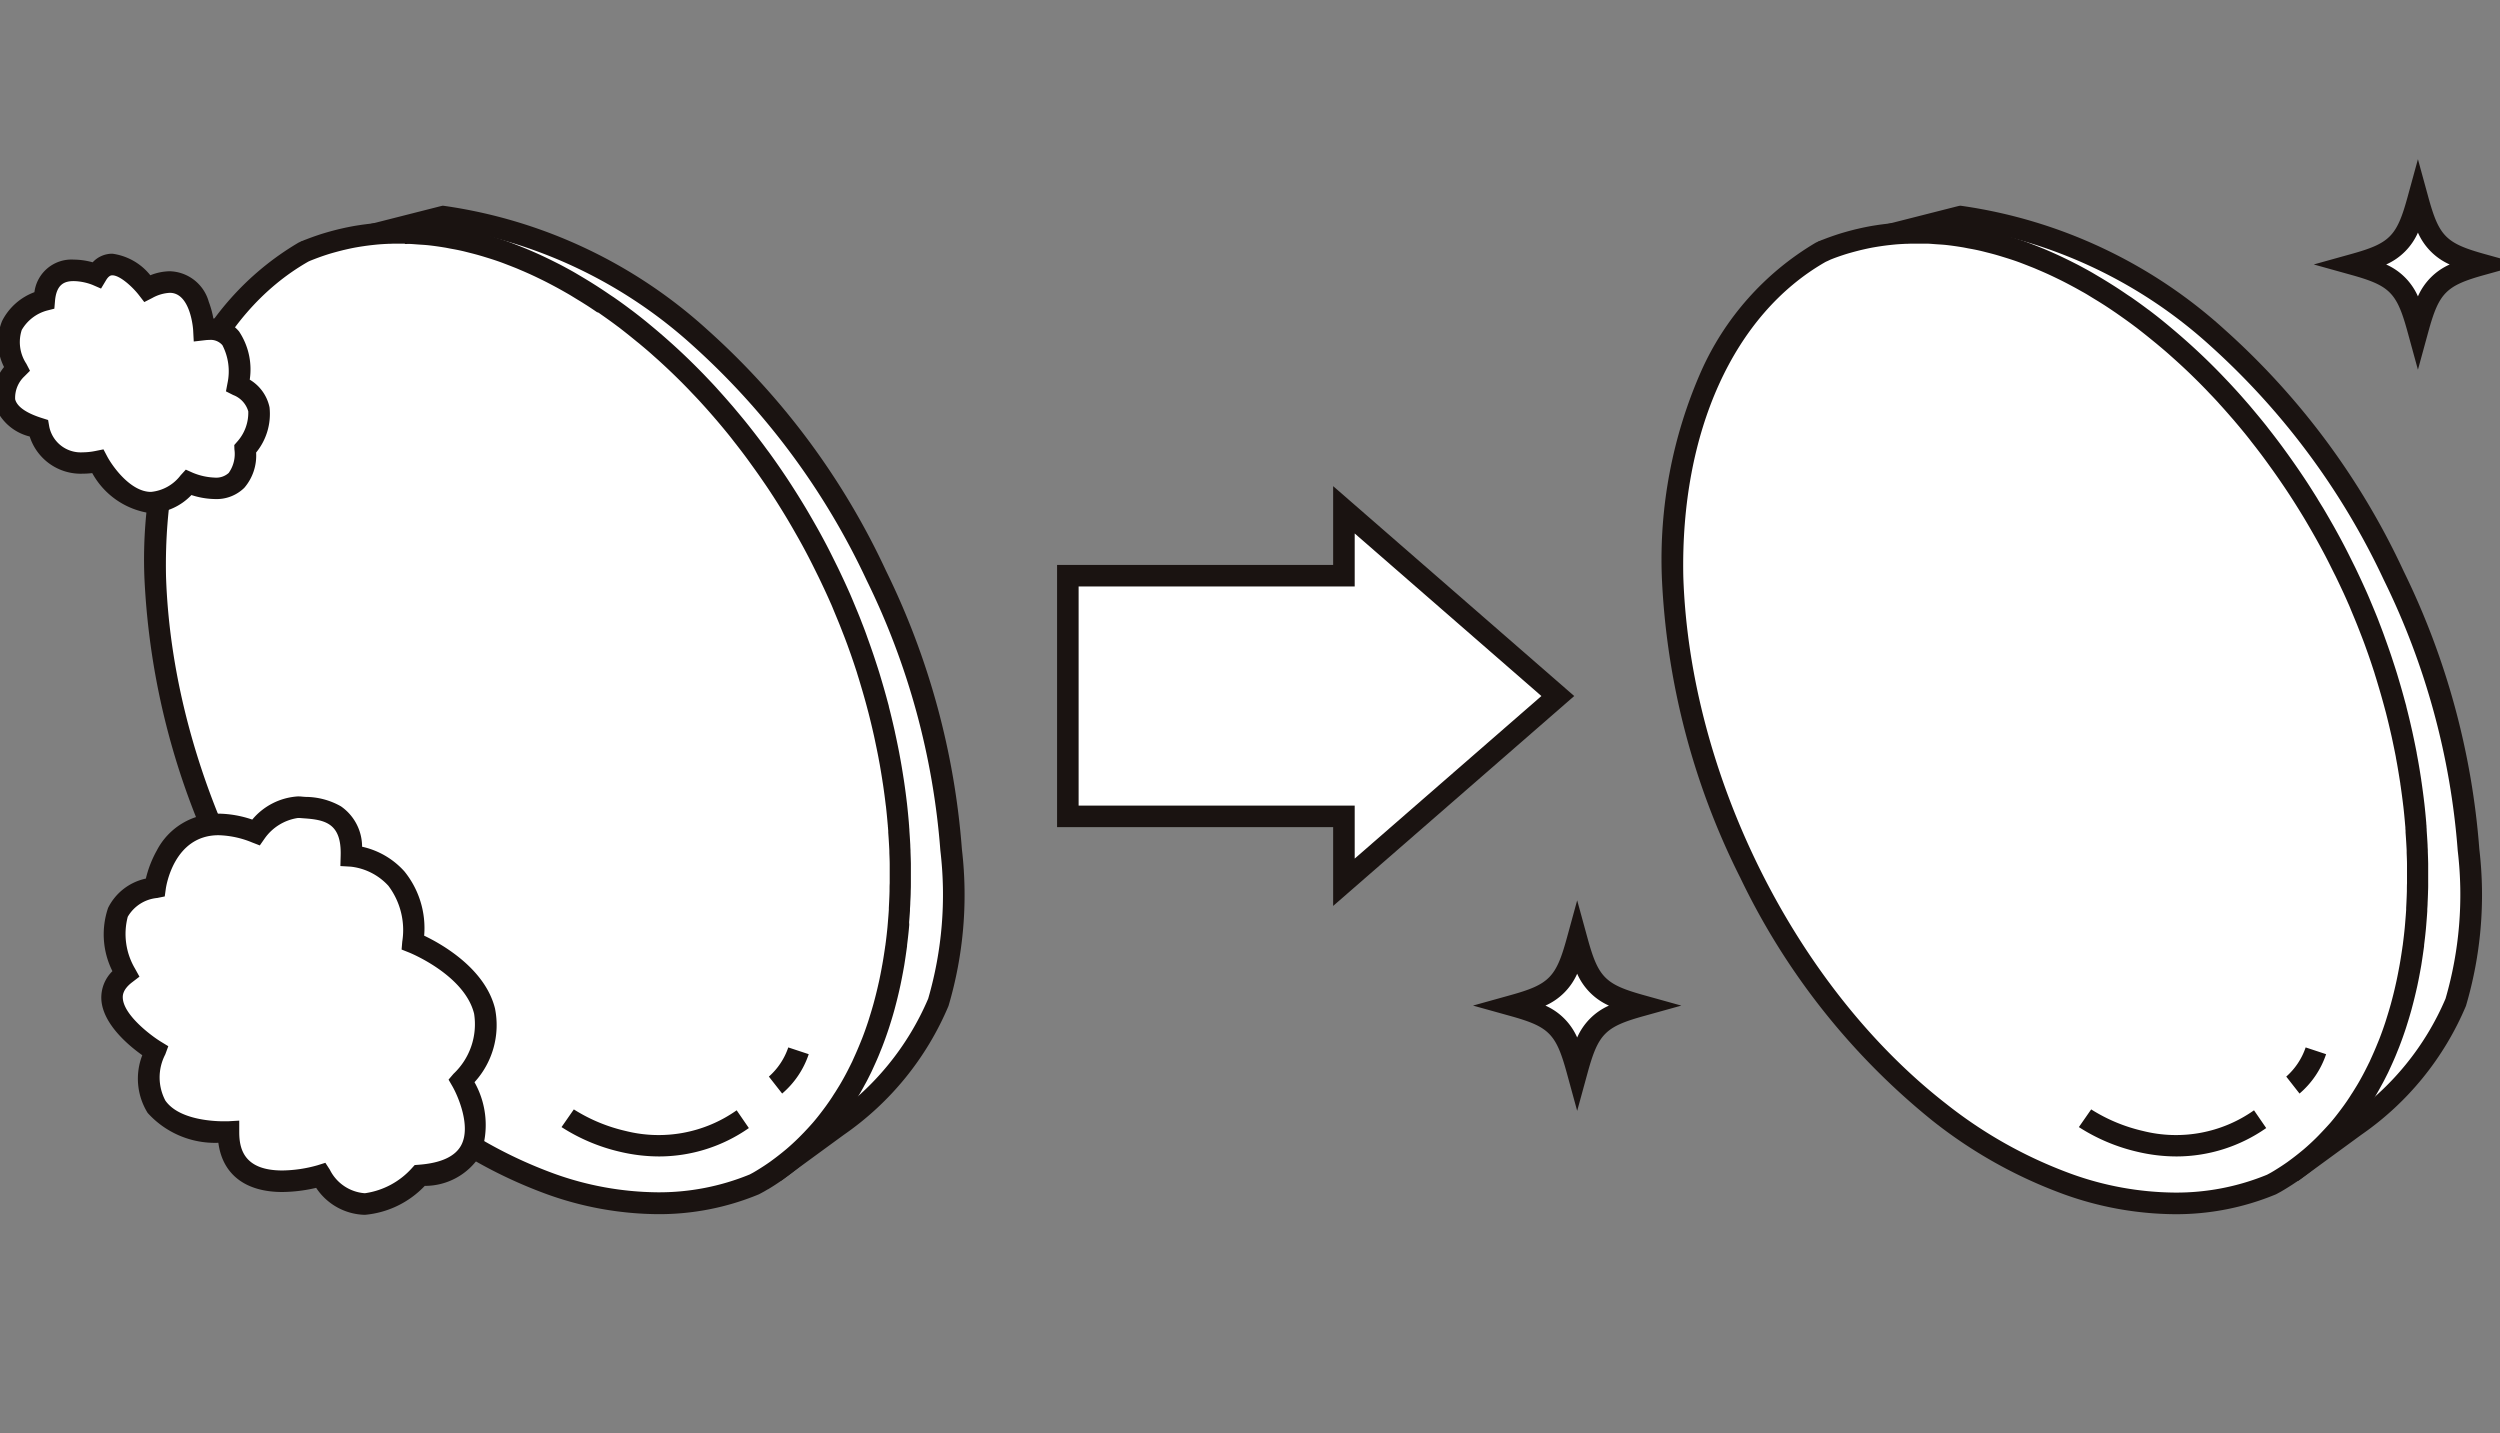
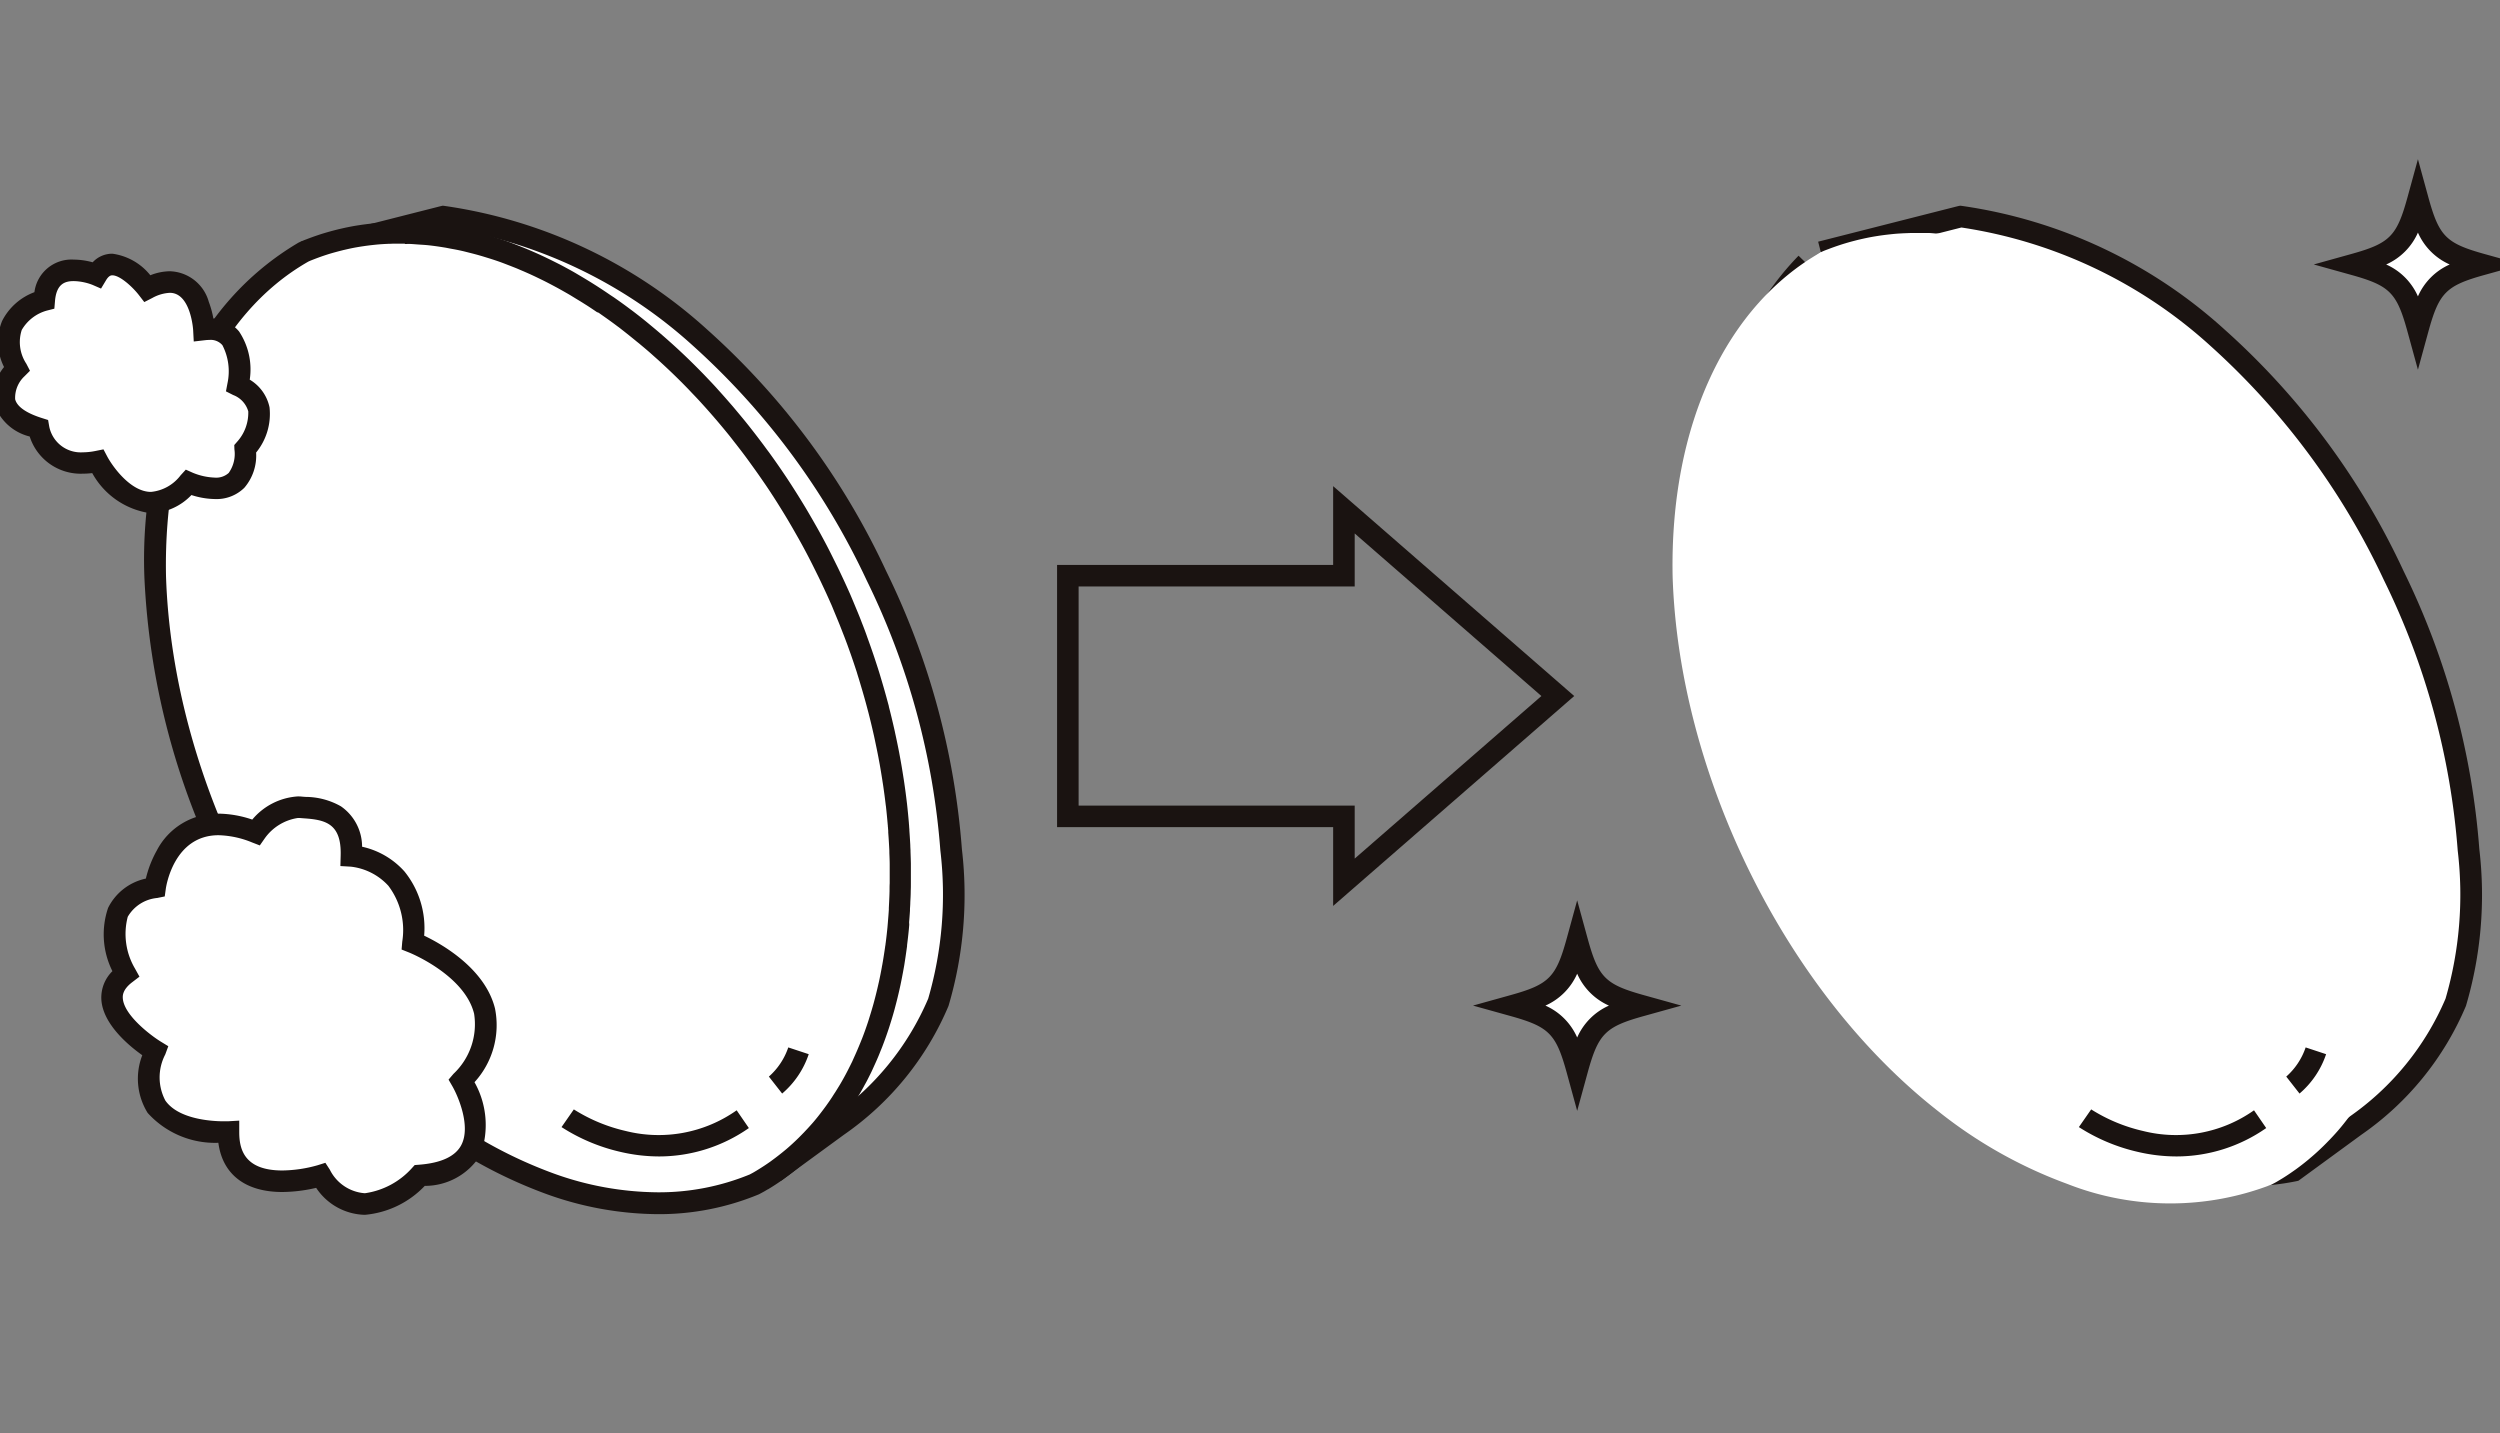
<svg xmlns="http://www.w3.org/2000/svg" width="116" height="66.507" viewBox="0 0 116 66.507">
  <rect x="0" y="0" width="116" height="66.507" fill="#808080" stroke="none" />
  <defs>
    <clipPath id="clip-path">
      <rect id="長方形_26679" data-name="長方形 26679" width="116" height="66.507" fill="none" />
    </clipPath>
  </defs>
  <g id="マスクグループ_72" data-name="マスクグループ 72" clip-path="url(#clip-path)">
    <g id="グループ_2618" data-name="グループ 2618" transform="translate(0.188 9.28)">
      <g id="グループ_2620" data-name="グループ 2620" transform="translate(0 0)">
        <path id="パス_420" data-name="パス 420" d="M215.837,5.557l6.49-1.65a22.565,22.565,0,0,1,11.924,5.63,34.284,34.284,0,0,1,8.164,11.026,35.077,35.077,0,0,1,3.47,12.728,17.723,17.723,0,0,1-.593,7.072,13.087,13.087,0,0,1-4.678,5.742l-2.834,2.072a18.162,18.162,0,0,1-8.667-.837,21.4,21.4,0,0,1-5.938-3.333c-7.15-5.571-12.079-15.68-12.37-24.841-.111-5.591,1.526-10.191,4.356-13.1" transform="translate(-131.535 -3.136)" fill="#fff" />
        <path id="パス_421" data-name="パス 421" d="M235.407,48.9a20.373,20.373,0,0,1-6.462-1.085,21.874,21.874,0,0,1-6.078-3.41,32.485,32.485,0,0,1-8.9-11.247A34.336,34.336,0,0,1,210.3,19.181v-.006c-.111-5.586,1.487-10.364,4.5-13.454l.716.7c-2.823,2.9-4.319,7.418-4.215,12.733.294,9.184,5.187,19.014,12.178,24.46a20.878,20.878,0,0,0,5.8,3.256,17.939,17.939,0,0,0,8.292.841L240.32,45.7a12.767,12.767,0,0,0,4.5-5.506,17.3,17.3,0,0,0,.565-6.871,34.3,34.3,0,0,0-3.422-12.545,33.971,33.971,0,0,0-8.043-10.866,22.03,22.03,0,0,0-11.564-5.5l-6.4,1.627-.247-.969,6.491-1.65L222.3,3.4l.094.012a22.993,22.993,0,0,1,12.191,5.75,34.493,34.493,0,0,1,8.286,11.186,35.3,35.3,0,0,1,3.517,12.911,18.15,18.15,0,0,1-.621,7.272,13.761,13.761,0,0,1-4.854,5.978l-2.92,2.134-.1.022A11.9,11.9,0,0,1,235.407,48.9Z" transform="translate(-131.535 -3.136)" fill="#1a1311" />
        <path id="パス_422" data-name="パス 422" d="M212.781,6.795c.043-.019.086-.04.129-.058.064-.027.13-.052.2-.077.149-.058.3-.112.453-.164.09-.03.181-.06.271-.088l.077-.023q.188-.057.38-.107l.222-.057.161-.037c.152-.034.306-.067.461-.095.1-.018.2-.034.3-.05q.231-.035.466-.062c.1-.011.2-.022.307-.032.162-.014.326-.023.491-.03l.233-.009c.177,0,.355,0,.535,0h.083c.077,0,.152,0,.229,0,.113,0,.229.016.344.024.168.011.334.019.5.037.265.028.53.066.8.111.1.016.193.037.29.055.174.033.349.066.524.106.1.024.207.051.311.076.167.041.334.085.5.132.106.03.211.062.317.095.225.069.451.14.676.22.17.06.34.128.51.194.124.049.248.1.372.149s.236.1.354.152.251.112.376.17.232.11.348.167.259.129.389.2c.113.058.227.118.339.18q.2.109.4.224.165.094.33.191c.143.085.285.172.427.261.1.065.208.13.313.2.159.1.317.209.476.317.073.05.146.1.219.149l.084.058q.336.236.669.486l.066.048c.257.195.513.4.766.605l.057.047c.06.049.118.1.177.148q.319.267.634.546c.076.068.152.134.228.2.294.266.585.539.872.821q.265.26.525.529l.007.006c.059.061.118.124.176.186q.2.213.4.431l.133.147q.252.277.5.563l.133.153.051.061q.28.329.554.668l.121.153.088.114q.322.408.634.83c.085.115.168.232.252.348q.257.357.507.722c.1.144.2.287.291.432q.123.187.245.376c.114.177.226.357.337.537.083.134.165.268.246.4.109.183.216.368.323.554.077.135.155.269.231.405.147.264.291.531.432.8.125.239.245.482.364.724.046.094.094.186.14.281l.077.161c.161.34.32.681.471,1.027.075.171.145.343.216.514s.149.358.221.537c.052.13.1.26.152.39q.1.266.2.532.066.181.13.363l.028.077q.059.169.117.339c.039.116.077.232.115.348.017.051.034.1.05.153.036.111.072.221.106.332s.058.193.087.29q.157.52.3,1.041c.018.069.038.137.056.206a.09.09,0,0,0,0,.011q.132.51.247,1.021l.029.128c.015.068.029.135.043.2q.084.387.158.774c.021.113.042.225.063.338q.063.354.118.708c.01.063.02.125.029.188.007.046.014.092.021.138q.064.439.115.876c0,.018,0,.036.007.054.034.3.062.6.087.9,0,.056.009.112.013.169s.008.116.012.174c.014.188.026.376.036.563l.006.109c0,.1.008.2.012.294.007.181.013.362.017.542,0,.124,0,.247,0,.371q0,.26,0,.518c0,.119,0,.238-.007.357v.02c0,.171-.012.34-.02.509,0,.1-.009.192-.014.287,0,.028,0,.056,0,.084-.011.177-.025.352-.04.526-.008.1-.015.206-.025.308q-.035.361-.081.715c0,.032-.007.064-.011.1-.006.049-.014.1-.021.145q-.046.332-.1.659c-.011.064-.023.128-.034.191-.007.04-.015.081-.023.121q-.052.284-.111.564l-.008.038c-.02.094-.042.187-.063.28q-.063.276-.133.546c-.025.1-.051.194-.077.291q-.089.322-.189.637l-.026.083-.042.133q-.136.413-.291.812c-.025.064-.051.127-.077.19q-.152.378-.319.741c-.031.066-.06.134-.091.2s-.073.147-.109.22c-.061.123-.124.245-.188.366-.04.076-.082.15-.123.225-.058.1-.117.2-.177.306s-.136.225-.206.336c-.054.085-.108.169-.164.253l-.015.022c-.07.106-.143.209-.216.312-.051.072-.1.144-.155.214l-.019.025c-.159.213-.323.422-.494.621h0c-.187.218-.381.423-.578.622l-.123.123c-.194.19-.392.373-.6.547l-.1.086q-.285.237-.582.453l-.1.07c-.216.153-.436.3-.66.431l-.043.025-.1.06c-.073.043-.149.08-.224.121a13.062,13.062,0,0,1-9.488-.03,21.368,21.368,0,0,1-5.938-3.333c-7.151-5.571-12.079-15.68-12.37-24.841-.141-7.092,2.529-12.587,6.881-15.053" transform="translate(-128.479 -4.374)" fill="#fff" />
-         <path id="パス_423" data-name="パス 423" d="M217.156,5.4c.105,0,.211,0,.317,0h.043l.125,0c.052,0,.1,0,.157,0,.083,0,.166.01.246.016l.11.008.128.008c.127.008.258.016.394.031.258.027.528.065.826.114.067.011.134.024.2.038l.1.019c.192.036.365.07.543.11.083.019.167.04.25.061l.071.018c.2.048.36.092.517.136.1.03.21.062.328.1.208.064.451.139.7.226.152.054.3.112.446.169l.078.03c.116.045.249.1.383.154.117.049.236.1.363.156.105.047.244.108.386.175.118.055.235.112.355.17.155.076.281.14.4.2s.235.123.347.184c.133.071.272.149.412.229q.168.1.337.2c.129.076.263.158.437.266l.018.011c.1.063.2.125.3.19.155.1.306.2.485.323l.071.048.153.1.022.015.065.046c.244.171.468.334.682.495l.023.016.042.03c.24.182.5.384.783.619l.061.05.132.11.047.04c.215.18.432.366.645.555l.044.039.188.168c.324.294.614.567.887.835.177.174.354.352.526.53l.014.014.122.128.058.061c.152.159.286.3.41.437l.092.1.043.047c.167.184.337.377.506.572l.048.055.086.1.028.034.022.026c.2.239.387.461.563.68l.081.1.043.054.055.071.035.046c.217.275.433.558.642.84.065.089.129.177.193.266l.063.087c.171.237.344.484.514.732l.015.022c.092.135.187.276.281.417s.167.255.249.383c.1.158.21.331.342.544l0,.005c.083.134.165.269.247.4.112.188.223.38.327.561l.044.077c.064.111.128.222.19.335.17.307.309.564.438.812s.251.494.37.734l.06.12c.028.055.055.109.082.165l.078.164c.192.405.344.736.478,1.041.058.132.113.264.166.392l.054.129c.062.148.144.345.224.544.053.132.1.264.154.4.076.2.143.375.2.54q.067.184.132.368l.012.034.016.046c.04.114.08.229.119.343.03.089.059.178.088.267l.047.144.033.1c.036.11.072.223.107.336.019.06.037.121.055.182l.033.111c.107.354.207.709.3,1.057l.028.1.028.1,0,.017c.086.332.168.669.249,1.032l.014.061.016.069c.01.048.02.094.03.14l.014.067c.058.269.112.533.16.784l0,.014c.021.11.041.219.061.328.042.233.082.475.12.72l.01.062c.007.044.014.087.02.13l0,.013c.006.041.013.083.019.124.045.31.084.609.117.891l.007.055c.031.268.059.557.089.91,0,.046.007.093.011.14l0,.034c0,.037.006.076.008.115l0,.059c.012.171.026.373.037.573l.006.109c0,.078.007.156.01.233l0,.068c.008.214.014.39.017.552,0,.125,0,.251,0,.377,0,.169,0,.346,0,.526V36.1c0,.117,0,.235-.007.351v.023c-.005.19-.013.376-.02.516,0,.1-.009.195-.015.291v.007c0,.012,0,.024,0,.035s0,.032,0,.048c-.012.189-.027.376-.04.535l-.007.091c-.006.075-.012.149-.019.223-.023.238-.051.482-.082.727l0,.03c0,.024-.005.047-.008.071s-.009.062-.013.093l-.008.057c-.031.226-.066.452-.1.672-.008.044-.015.088-.023.131l-.012.065c-.005.028-.01.056-.015.083l-.008.042c-.038.207-.075.4-.113.576l-.007.035c-.015.071-.03.136-.045.2l-.02.088c-.043.187-.089.375-.137.561-.026.1-.052.2-.079.3-.059.212-.124.432-.195.655l-.01.032-.016.051-.02.064-.023.072c-.094.285-.195.566-.3.838-.018.046-.036.091-.055.137l-.025.061c-.1.258-.214.515-.329.763l-.034.074c-.02.044-.04.088-.06.131s-.053.109-.081.163l-.032.064c-.071.141-.134.265-.2.379-.042.078-.084.155-.127.232-.063.113-.128.223-.183.317s-.134.222-.214.349c-.056.088-.112.176-.17.262l-.012.017,0,0-.005.008c-.065.1-.137.2-.225.325-.053.074-.106.148-.16.221l-.022.029c-.181.242-.339.44-.491.618h0l-.024.028c-.176.205-.373.417-.6.649-.042.042-.084.086-.128.129-.21.206-.419.4-.622.57l-.062.051-.045.037c-.2.167-.406.327-.611.475l-.038.028-.061.045c-.216.153-.442.3-.69.451l-.045.027-.088.052-.018.011c-.055.032-.107.059-.156.086l-.08.043-.023.013-.024.01a12.064,12.064,0,0,1-4.686.915,15.452,15.452,0,0,1-5.163-.935,21.846,21.846,0,0,1-6.078-3.41,32.483,32.483,0,0,1-8.9-11.247A34.333,34.333,0,0,1,205.4,21.864v-.006a21.638,21.638,0,0,1,1.8-9.482,13.141,13.141,0,0,1,5.332-6.016l.024-.014.025-.011.044-.02c.031-.014.062-.028.094-.041.049-.02.1-.041.156-.062l.047-.018c.145-.056.3-.113.473-.172.106-.036.2-.066.285-.093l.044-.013.032-.01q.2-.059.4-.113l.231-.059.17-.039c.191-.043.339-.073.482-.1.108-.02.215-.037.314-.052.167-.026.331-.047.487-.065.1-.011.209-.023.319-.033.149-.013.306-.022.512-.032l.047,0,.194-.008C217,5.4,217.076,5.4,217.156,5.4Zm.326,1h-.026c-.177,0-.347,0-.516,0l-.175.007-.047,0c-.192.009-.337.018-.471.029-.1.009-.2.02-.294.03-.145.016-.291.036-.446.059-.091.014-.189.03-.286.047-.13.023-.265.051-.442.091l-.153.035-.212.054c-.124.033-.247.067-.362.1l-.041.012-.032.01c-.079.024-.164.052-.26.084-.158.054-.3.105-.431.157l-.049.019L213.1,7.2l-.057.025-.041.019c-4.269,2.433-6.739,7.886-6.606,14.593.293,9.184,5.187,19.013,12.178,24.46a20.85,20.85,0,0,0,5.8,3.256,14.456,14.456,0,0,0,4.828.877,11.076,11.076,0,0,0,4.276-.827l.071-.038c.042-.022.082-.043.117-.064l.018-.01.078-.046.045-.027c.226-.138.432-.272.627-.41l.039-.029.053-.039c.185-.135.373-.281.555-.432l.056-.046.045-.037c.183-.156.375-.332.568-.522l.116-.117c.2-.207.38-.4.537-.576l.02-.023c.145-.168.295-.357.473-.595l.02-.027c.048-.065.1-.134.147-.2.081-.114.147-.208.206-.3l.018-.026c.052-.078.1-.16.156-.242.074-.118.139-.223.2-.323s.114-.192.171-.295c.04-.072.08-.144.119-.217.056-.105.116-.221.182-.354l.034-.067c.024-.048.048-.1.072-.145s.034-.072.05-.109l.038-.084c.107-.233.211-.474.309-.718l.027-.066c.016-.039.032-.079.048-.118.1-.256.194-.521.282-.788l.019-.061.022-.069.024-.078c.067-.213.129-.421.185-.621.025-.093.051-.188.075-.283.046-.177.09-.356.13-.532l.02-.09c.014-.061.028-.122.041-.184l.007-.034c.037-.173.072-.353.109-.553l.009-.047.013-.071.012-.066c.007-.04.014-.081.021-.121.035-.209.068-.426.1-.643,0-.023.007-.045.01-.068s.007-.049.011-.074,0-.033.006-.049l.005-.046c.03-.236.057-.471.079-.7.006-.067.012-.136.017-.2l.008-.1c.013-.154.028-.335.039-.517l0-.037c0-.015,0-.031,0-.046.005-.093.01-.187.014-.28.006-.136.014-.317.019-.5v-.022c0-.113,0-.226.006-.339v-.01c0-.173,0-.344,0-.508,0-.12,0-.241,0-.362,0-.157-.008-.326-.016-.533l0-.07c0-.073-.005-.146-.009-.219l-.006-.108c-.01-.191-.024-.387-.036-.553l0-.062c0-.036-.005-.073-.008-.109l0-.038c0-.042-.006-.084-.01-.126-.029-.342-.056-.621-.086-.878l-.007-.053c-.032-.277-.071-.567-.114-.866-.006-.038-.012-.077-.018-.116l0-.017c-.006-.043-.013-.082-.019-.121l-.011-.066c-.037-.237-.076-.472-.116-.7-.019-.107-.039-.214-.059-.321l0-.013c-.046-.241-.1-.5-.155-.76l-.015-.07c-.009-.044-.018-.088-.028-.131l-.029-.126c-.079-.349-.158-.676-.241-1l-.007-.026-.023-.085c-.01-.037-.02-.075-.03-.112-.09-.336-.188-.681-.291-1.024l-.034-.115c-.017-.057-.034-.113-.051-.17-.034-.11-.069-.219-.1-.327l-.03-.09-.048-.147c-.028-.086-.056-.171-.085-.257-.038-.111-.076-.222-.115-.334l-.012-.034-.016-.044c-.042-.118-.085-.238-.128-.357-.058-.159-.123-.331-.2-.525-.049-.128-.1-.256-.15-.384-.076-.191-.156-.383-.217-.528l-.055-.132c-.051-.124-.1-.252-.159-.376-.129-.3-.277-.617-.465-1.012l-.077-.16c-.023-.049-.048-.1-.073-.147l-.065-.129c-.116-.234-.236-.478-.359-.713s-.261-.491-.426-.789c-.06-.108-.122-.215-.183-.323l-.044-.076c-.1-.176-.21-.364-.318-.546-.079-.132-.159-.263-.24-.393l0,0c-.128-.207-.233-.375-.332-.528q-.12-.188-.242-.372c-.09-.136-.181-.271-.273-.405l-.014-.021c-.165-.241-.332-.48-.5-.711l-.064-.089c-.061-.085-.123-.171-.185-.255-.2-.273-.412-.548-.624-.817l-.042-.055-.045-.059-.045-.057-.073-.092c-.171-.212-.349-.428-.545-.658l-.034-.041-.018-.022-.077-.088-.052-.059c-.164-.19-.329-.377-.491-.555l-.044-.048-.088-.1c-.119-.13-.249-.269-.4-.424l-.06-.064-.106-.112-.014-.014c-.169-.174-.342-.349-.516-.519-.263-.259-.543-.523-.857-.807l-.18-.161-.044-.039c-.2-.181-.414-.362-.623-.536l-.05-.042-.123-.1-.007-.006-.049-.04c-.28-.229-.526-.423-.754-.6l-.022-.016-.041-.03c-.206-.156-.421-.311-.657-.477l-.058-.041-.024-.016-.142-.1-.074-.05c-.173-.118-.319-.215-.465-.31-.1-.062-.192-.122-.288-.181l-.018-.011c-.167-.1-.3-.183-.418-.255q-.16-.1-.322-.187c-.134-.076-.266-.15-.393-.218-.108-.058-.219-.117-.332-.176s-.233-.12-.38-.191c-.114-.055-.226-.11-.338-.162-.134-.063-.267-.122-.368-.166-.122-.054-.235-.1-.345-.148s-.252-.1-.361-.145l-.077-.03c-.144-.056-.28-.109-.417-.158-.226-.08-.457-.152-.656-.213q-.155-.048-.309-.093c-.144-.041-.3-.081-.483-.127l-.074-.019c-.076-.019-.151-.038-.227-.055-.161-.037-.325-.068-.507-.1l-.107-.021c-.057-.011-.114-.023-.171-.032-.279-.046-.53-.081-.768-.107-.115-.012-.229-.019-.35-.027l-.135-.009-.121-.009c-.074-.006-.143-.011-.209-.014s-.148,0-.222,0h-.051Z" transform="translate(-128.479 -4.374)" fill="#1a1311" />
        <path id="パス_424" data-name="パス 424" d="M256.683,114.058s4.063,2.834,8.127.044" transform="translate(-160.125 -71.451)" fill="#fff" />
        <path id="パス_425" data-name="パス 425" d="M260.925,115.83a7.9,7.9,0,0,1-1.817-.217,8.574,8.574,0,0,1-2.711-1.145l.571-.821a7.716,7.716,0,0,0,2.4,1,6.274,6.274,0,0,0,5.155-.958l.566.824A7.28,7.28,0,0,1,260.925,115.83Z" transform="translate(-160.125 -71.451)" fill="#1a1311" />
        <path id="パス_426" data-name="パス 426" d="M282.271,107.4a3.611,3.611,0,0,0,1.069-1.589" transform="translate(-176.068 -66.339)" fill="#fff" />
        <path id="パス_427" data-name="パス 427" d="M282.578,107.8l-.616-.787a3.151,3.151,0,0,0,.9-1.354l.949.314A4.12,4.12,0,0,1,282.578,107.8Z" transform="translate(-176.068 -66.339)" fill="#1a1311" />
        <path id="パス_428" data-name="パス 428" d="M29.041,5.557l6.49-1.65a22.565,22.565,0,0,1,11.924,5.63A34.284,34.284,0,0,1,55.62,20.563,35.077,35.077,0,0,1,59.09,33.291a17.723,17.723,0,0,1-.593,7.072A13.087,13.087,0,0,1,53.819,46.1l-2.834,2.072a18.162,18.162,0,0,1-8.667-.837,21.394,21.394,0,0,1-5.938-3.333c-7.15-5.571-12.079-15.68-12.37-24.841-.111-5.591,1.526-10.191,4.356-13.1" transform="translate(-15.144 -3.136)" fill="#fff" />
        <path id="パス_429" data-name="パス 429" d="M48.611,48.9a20.373,20.373,0,0,1-6.462-1.085,21.873,21.873,0,0,1-6.078-3.41,32.485,32.485,0,0,1-8.9-11.247,34.336,34.336,0,0,1-3.665-13.973v-.006C23.4,13.589,25,8.811,28.007,5.721l.716.7c-2.823,2.9-4.319,7.418-4.215,12.733.294,9.184,5.187,19.014,12.178,24.46a20.878,20.878,0,0,0,5.8,3.256,17.939,17.939,0,0,0,8.292.841L53.524,45.7a12.767,12.767,0,0,0,4.5-5.506,17.3,17.3,0,0,0,.565-6.871,34.305,34.305,0,0,0-3.422-12.545A33.97,33.97,0,0,0,47.126,9.913a22.03,22.03,0,0,0-11.564-5.5l-6.4,1.627-.247-.969,6.491-1.65L35.5,3.4l.094.012a22.993,22.993,0,0,1,12.191,5.75,34.493,34.493,0,0,1,8.286,11.186,35.3,35.3,0,0,1,3.517,12.911,18.15,18.15,0,0,1-.621,7.272,13.761,13.761,0,0,1-4.854,5.978l-2.92,2.134-.1.022A11.9,11.9,0,0,1,48.611,48.9Z" transform="translate(-15.144 -3.136)" fill="#1a1311" />
        <path id="パス_430" data-name="パス 430" d="M25.985,6.795c.043-.019.086-.04.129-.058.064-.027.13-.052.2-.077.149-.058.3-.112.453-.164.09-.03.181-.06.271-.088l.077-.023q.188-.057.38-.107l.222-.057.161-.037c.152-.034.306-.067.461-.095.1-.018.2-.034.3-.05q.231-.035.466-.062c.1-.011.2-.022.307-.032.162-.014.326-.023.491-.03l.233-.009c.177,0,.355,0,.535,0h.083c.077,0,.152,0,.229,0,.113,0,.229.016.344.024.168.011.334.019.5.037.265.028.531.066.8.111.1.016.193.037.29.055.175.033.349.066.524.106.1.024.207.051.311.076.167.041.334.085.5.132.106.03.211.062.317.095.225.069.451.14.676.22.17.06.34.128.51.194.124.049.248.1.372.149s.236.1.354.152.251.112.376.17.232.11.348.167.259.129.389.2c.113.058.227.118.339.18q.2.109.4.224.165.094.33.191c.143.085.285.172.427.261.1.065.208.13.312.2.159.1.317.209.476.317.073.05.146.1.219.149l.084.058q.336.236.669.486l.066.048c.257.195.513.4.766.605l.057.047c.06.049.118.1.177.148q.319.267.634.546c.076.068.152.134.228.2.294.266.585.539.872.821q.265.26.525.529l.007.006c.059.061.118.124.176.186q.2.213.4.431l.133.147q.252.277.5.563l.133.153.051.061q.28.329.554.668l.121.153.088.114q.322.408.634.83c.085.115.168.232.252.348q.257.357.507.722c.1.144.2.287.291.432q.123.187.245.376.171.266.337.537c.083.134.165.268.246.4.109.183.216.368.323.554.077.135.155.269.231.405.147.264.291.531.432.8.125.239.245.482.364.724.046.094.094.186.139.281l.078.161c.161.34.32.681.471,1.027.075.171.145.343.216.514s.149.358.221.537c.052.13.1.26.152.39q.1.266.2.532.066.181.13.363l.028.077q.059.169.117.339c.039.116.077.232.115.348l.05.153c.036.111.072.221.106.332s.058.193.087.29q.157.52.3,1.041c.018.069.038.137.056.206a.088.088,0,0,0,0,.011q.132.51.247,1.021c.009.043.019.085.029.128.015.068.029.135.043.2q.084.387.158.774c.021.113.042.225.063.338q.063.354.118.708c.01.063.02.125.029.188.007.046.014.092.021.138q.064.439.115.876l.007.054c.034.3.062.6.087.9,0,.056.008.112.013.169s.008.116.012.174c.014.188.026.376.036.563l.006.109c0,.1.008.2.012.294.007.181.013.362.017.542,0,.124,0,.247,0,.371q0,.26,0,.518c0,.119,0,.238-.007.357v.02c0,.171-.012.34-.02.509,0,.1-.009.192-.014.287,0,.028,0,.056,0,.084-.011.177-.025.352-.04.526-.008.1-.015.206-.025.308q-.035.361-.081.715c0,.032-.007.064-.011.1-.006.049-.014.1-.021.145q-.046.332-.1.659c-.011.064-.023.128-.034.191-.007.04-.015.081-.023.121-.035.19-.071.378-.111.564l-.008.038c-.02.094-.042.187-.063.28q-.063.276-.133.546c-.025.1-.051.194-.077.291q-.089.322-.189.637l-.026.083-.042.133q-.136.413-.291.812c-.025.064-.052.127-.077.19q-.152.378-.319.741c-.031.066-.06.134-.091.2s-.073.147-.109.22c-.061.123-.124.245-.188.366-.04.076-.082.15-.123.225-.058.1-.117.2-.177.306s-.136.225-.206.336c-.054.085-.108.169-.164.253l-.015.022c-.07.106-.143.209-.216.312-.051.072-.1.144-.155.214l-.019.025c-.159.213-.323.422-.494.621h0c-.187.218-.381.423-.578.622-.041.041-.081.083-.123.123-.194.19-.392.373-.6.547l-.1.086q-.286.237-.582.453l-.095.07c-.216.153-.436.3-.66.431l-.043.025-.1.06c-.074.043-.149.08-.224.121a13.062,13.062,0,0,1-9.488-.03,21.368,21.368,0,0,1-5.938-3.333C24.324,41.118,19.4,31.01,19.1,21.848c-.141-7.092,2.529-12.587,6.881-15.053" transform="translate(-12.089 -4.374)" fill="#fff" />
        <path id="パス_431" data-name="パス 431" d="M30.36,5.4c.105,0,.211,0,.317,0h.043l.125,0c.052,0,.1,0,.157,0,.083,0,.166.01.246.016l.11.008.128.008c.127.008.258.016.394.031.258.027.528.065.826.114.067.011.134.024.2.038l.1.019c.192.036.365.07.543.11.083.019.166.04.249.061l.071.018c.2.048.36.092.517.136.1.03.21.062.328.1.208.064.451.139.7.226.153.054.305.114.452.171l.072.028c.116.045.249.1.383.154.117.049.236.1.363.156.106.047.245.109.386.175.118.055.235.112.355.17.154.076.281.14.4.2s.235.123.347.184c.133.071.272.149.412.229q.168.1.337.2c.128.076.263.158.437.266l.016.01c.1.063.2.126.3.191.154.1.306.2.485.323l.072.049.152.1.023.016.064.045c.244.171.468.333.681.495l.023.016.041.03c.241.182.5.384.784.619l.06.05.135.112.044.037c.215.179.432.366.644.554l.043.038.189.169c.32.29.61.563.886.835.176.173.353.351.527.53l.014.014.122.128.058.061c.152.159.286.3.41.437l.089.1.045.05c.167.184.337.377.506.572l.053.061.081.093,0,0,.026.031.022.026c.2.239.387.461.564.68l.08.1.044.055.055.07.036.046c.217.275.434.559.642.84.066.09.131.18.2.269l.061.084c.171.237.344.484.514.732l.042.062c.083.123.17.25.254.378s.166.254.248.382c.109.17.221.348.342.544.084.136.167.272.25.41.113.189.223.381.327.561l.041.072c.065.113.129.226.193.339.167.3.31.566.438.812s.25.493.369.734l.057.115c.029.057.057.114.085.172l.078.163c.193.405.344.736.478,1.041.057.132.112.263.165.391l.054.13c.067.16.146.35.224.544.052.131.1.262.153.393.077.2.144.378.2.543q.067.184.132.368l.012.034.016.045q.06.171.119.344c.031.091.06.181.09.271l.077.236c.037.113.073.226.108.339.019.06.037.121.055.182l.033.111c.107.357.208.712.3,1.057l.024.088c.011.04.022.079.032.119l0,.018c.086.33.167.668.249,1.031.01.044.019.085.029.126v.006c.01.048.021.1.031.144l.013.061c.058.269.112.533.16.784l.005.029q.029.157.058.314c.042.234.082.476.12.72l.01.064c.007.042.013.084.02.126s.014.092.021.14c.046.315.084.606.117.891l.007.055c.031.276.06.573.089.91,0,.034.005.068.008.1s0,.045.005.068c0,.042.006.082.009.122l0,.056c.012.169.026.369.037.573l.006.109c0,.082.007.163.01.243l0,.058c.008.213.014.388.017.552,0,.125,0,.251,0,.377,0,.169,0,.341,0,.526,0,.124,0,.244-.007.364v.023c0,.187-.013.365-.02.516,0,.1-.009.2-.015.291l0,.041c0,.016,0,.033,0,.049-.012.188-.027.376-.04.534L54.09,38c-.006.075-.012.149-.019.223-.023.239-.051.484-.082.727l0,.031c0,.023-.005.046-.008.069s-.009.062-.013.093l-.008.056c-.031.226-.066.453-.1.672-.008.046-.016.09-.024.134l-.011.062c-.005.029-.011.058-.016.087l-.007.038c-.042.226-.078.409-.113.576l-.007.035c-.015.07-.03.134-.044.2l-.021.092c-.043.188-.089.376-.137.561-.026.1-.052.2-.079.3-.059.213-.124.433-.195.655l-.01.032-.016.051-.021.065-.023.071c-.094.285-.195.566-.3.838-.016.04-.032.08-.048.119l-.031.075c-.1.261-.216.518-.33.766l-.034.075c-.02.044-.039.088-.06.13s-.053.109-.081.163l-.032.064c-.07.141-.134.265-.2.378-.041.078-.084.155-.127.232-.062.111-.125.218-.184.317s-.134.222-.214.349c-.056.088-.112.176-.17.262l-.012.018v0l0,.007c-.065.1-.137.2-.225.325-.054.075-.106.149-.16.221l-.022.029c-.183.244-.341.443-.494.622h0l-.021.024c-.177.205-.374.418-.6.649-.042.042-.084.086-.128.129-.21.206-.419.4-.622.57l-.061.051-.045.037c-.2.168-.406.327-.611.475l-.038.028-.061.045c-.214.152-.439.3-.69.451l-.008,0-.037.022-.089.053-.017.01c-.055.032-.107.059-.157.086l-.08.043-.023.013-.024.01a12.064,12.064,0,0,1-4.686.915,15.452,15.452,0,0,1-5.163-.935,21.847,21.847,0,0,1-6.078-3.41,32.483,32.483,0,0,1-8.9-11.247A34.333,34.333,0,0,1,18.6,21.864v-.006a21.638,21.638,0,0,1,1.8-9.482A13.141,13.141,0,0,1,25.739,6.36l.024-.014.025-.011.044-.02c.031-.014.062-.028.093-.041.049-.02.1-.041.155-.062l.048-.018c.145-.056.3-.113.473-.172.1-.034.195-.065.285-.093l.044-.013.032-.01q.2-.059.4-.113l.231-.059.17-.039c.19-.043.339-.073.482-.1.108-.02.215-.037.314-.052.167-.026.331-.047.487-.065.1-.011.209-.023.318-.033.149-.013.306-.022.512-.032l.047,0,.194-.008C30.2,5.4,30.28,5.4,30.36,5.4Zm.326,1H30.66c-.177,0-.346,0-.516,0l-.175.007-.047,0c-.192.009-.337.018-.471.029-.1.009-.2.02-.294.03-.143.016-.293.036-.446.059-.091.014-.19.03-.286.047-.13.023-.266.051-.442.091l-.153.035-.212.054c-.125.033-.247.067-.362.1l-.041.012-.032.01c-.083.026-.17.054-.259.084-.159.054-.3.106-.432.157l-.05.019-.134.053-.057.025-.041.019c-4.269,2.433-6.739,7.886-6.606,14.593.293,9.184,5.187,19.013,12.178,24.46a20.851,20.851,0,0,0,5.8,3.256,14.456,14.456,0,0,0,4.828.877,11.076,11.076,0,0,0,4.276-.827l.071-.038c.042-.022.082-.043.117-.064l.017-.01.079-.047.045-.027c.229-.139.434-.273.627-.41l.039-.029.053-.039c.185-.135.373-.281.555-.432l.056-.046.045-.037c.183-.156.375-.332.568-.522l.116-.117c.206-.208.381-.4.538-.578l.018-.021c.145-.168.295-.357.473-.595l.02-.027c.048-.064.1-.133.146-.2.083-.116.148-.21.207-.3l.017-.025c.052-.079.1-.16.157-.243.074-.118.139-.223.2-.323s.114-.194.171-.295c.04-.071.08-.144.119-.217.057-.106.116-.221.182-.354l.034-.067c.024-.048.049-.1.072-.145s.033-.072.049-.108l.038-.085c.107-.232.211-.474.309-.717l.034-.084c.014-.033.027-.067.041-.1.1-.256.194-.521.282-.788l.019-.06.022-.07.024-.078c.067-.212.129-.421.185-.621.025-.093.05-.188.075-.283.046-.176.089-.355.13-.532l.021-.093c.014-.06.028-.12.041-.181l.007-.034c.034-.16.069-.335.109-.554l.008-.042c0-.025.01-.05.014-.075l.011-.063c.007-.042.015-.083.022-.125.035-.209.068-.425.1-.643,0-.023.007-.045.01-.068s.007-.049.011-.074,0-.032.005-.047L53,38.822c.03-.234.057-.47.079-.7.006-.067.012-.135.017-.2l.008-.1c.013-.155.028-.336.039-.517l0-.038c0-.015,0-.03,0-.044.005-.092.009-.185.014-.278.007-.149.015-.323.019-.5v-.022c0-.116,0-.231.007-.348,0-.179,0-.346,0-.509,0-.12,0-.241,0-.362,0-.158-.008-.327-.016-.533l0-.059c0-.077-.006-.153-.01-.23l-.006-.108c-.01-.194-.024-.389-.036-.553l0-.058c0-.038-.005-.075-.008-.113s0-.05-.006-.075,0-.059-.007-.089c-.028-.326-.056-.613-.086-.879L53,32.454c-.033-.281-.07-.562-.114-.867-.006-.044-.013-.088-.02-.133s-.013-.081-.019-.121l-.01-.066c-.037-.237-.076-.471-.116-.7-.018-.1-.038-.2-.057-.307l-.005-.027c-.046-.241-.1-.5-.155-.76l-.013-.064-.029-.135-.029-.129c-.079-.35-.158-.676-.241-1l-.007-.026-.027-.1-.026-.1c-.089-.336-.187-.681-.291-1.026l-.034-.115c-.017-.057-.034-.114-.051-.17-.034-.11-.069-.219-.1-.327l-.077-.233c-.029-.087-.057-.174-.087-.261-.038-.111-.076-.223-.115-.334l-.012-.033-.016-.045c-.042-.118-.085-.237-.128-.357-.059-.16-.123-.331-.2-.525-.05-.129-.1-.257-.15-.384-.075-.187-.152-.372-.217-.528l-.055-.133c-.051-.123-.1-.251-.158-.374-.129-.295-.277-.616-.465-1.012l-.076-.158c-.026-.054-.052-.105-.077-.156l-.061-.123c-.116-.235-.237-.479-.359-.713s-.264-.5-.426-.789c-.061-.109-.124-.218-.186-.327l-.041-.072c-.1-.176-.21-.364-.318-.546-.08-.134-.161-.266-.243-.4-.118-.191-.226-.364-.332-.529q-.12-.187-.241-.371c-.08-.122-.164-.246-.246-.365l-.042-.061c-.164-.24-.332-.48-.5-.711l-.062-.086c-.062-.086-.124-.173-.187-.259-.2-.273-.412-.548-.624-.817l-.042-.055-.045-.058-.046-.059-.072-.091c-.171-.212-.35-.428-.545-.658l-.034-.041-.017-.02-.074-.085-.055-.064c-.164-.19-.329-.377-.491-.555l-.046-.051-.085-.094c-.119-.13-.249-.268-.4-.424l-.06-.064-.106-.112-.014-.014c-.169-.175-.343-.35-.516-.52-.267-.262-.547-.526-.857-.808l-.181-.161-.043-.038c-.2-.182-.414-.362-.623-.536l-.047-.04-.126-.1-.007-.006-.048-.04c-.28-.229-.526-.423-.754-.6l-.022-.016-.042-.03c-.206-.156-.421-.311-.657-.477l-.057-.04-.026-.018-.141-.1L39.6,9.577c-.173-.118-.319-.216-.465-.31-.1-.062-.193-.122-.29-.182l-.016-.01c-.168-.1-.3-.183-.418-.255s-.215-.125-.322-.187c-.134-.076-.266-.15-.393-.218-.108-.058-.219-.117-.332-.176s-.234-.12-.38-.191c-.114-.055-.226-.11-.338-.162-.134-.063-.267-.122-.368-.166-.122-.054-.235-.1-.345-.148s-.252-.1-.361-.145L35.5,7.4c-.146-.057-.285-.111-.423-.16-.225-.08-.456-.152-.655-.213q-.155-.048-.309-.092c-.144-.041-.3-.081-.483-.127l-.075-.019c-.075-.019-.151-.038-.226-.055-.161-.037-.325-.068-.507-.1l-.108-.021c-.057-.011-.114-.023-.171-.032-.279-.046-.53-.081-.768-.107-.115-.012-.229-.019-.35-.027l-.135-.009-.121-.009c-.074-.006-.144-.011-.209-.014s-.148,0-.221,0h-.051Z" transform="translate(-12.089 -4.374)" fill="#1a1311" />
        <path id="パス_432" data-name="パス 432" d="M69.887,114.058s4.063,2.834,8.127.044" transform="translate(-43.734 -71.451)" fill="#fff" />
        <path id="パス_433" data-name="パス 433" d="M74.129,115.83a7.9,7.9,0,0,1-1.817-.217,8.574,8.574,0,0,1-2.711-1.145l.571-.821a7.716,7.716,0,0,0,2.4,1,6.274,6.274,0,0,0,5.155-.958l.566.824A7.28,7.28,0,0,1,74.129,115.83Z" transform="translate(-43.734 -71.451)" fill="#1a1311" />
        <path id="パス_434" data-name="パス 434" d="M95.475,107.4a3.611,3.611,0,0,0,1.069-1.589" transform="translate(-59.678 -66.339)" fill="#fff" />
        <path id="パス_435" data-name="パス 435" d="M95.782,107.8l-.616-.787a3.151,3.151,0,0,0,.9-1.354l.949.314A4.12,4.12,0,0,1,95.782,107.8Z" transform="translate(-59.678 -66.339)" fill="#1a1311" />
        <path id="パス_436" data-name="パス 436" d="M15.791,79.778a3.166,3.166,0,0,1,4.672-2.556,2.679,2.679,0,0,1,2.092-1.157c.724.065,2.412-.006,2.347,2.252,0,0,3.17.183,2.853,4.017,0,0,5.789,2.3,2.26,6.42,0,0,2.366,4.062-1.943,4.391,0,0-2.669,2.979-4.6,0,0,0-4.279,1.344-4.279-2.018,0,0-4.9.3-3.4-3.767,0,0-3.359-2.06-1.372-3.575,0,0-1.865-3.355,1.372-4.007" transform="translate(-8.781 -47.884)" fill="#fff" />
        <path id="パス_437" data-name="パス 437" d="M22.407,75.558c.064,0,.129,0,.193.009l.171.013a3.349,3.349,0,0,1,1.64.437,2.282,2.282,0,0,1,.983,1.875A3.7,3.7,0,0,1,27.36,79.04a4.18,4.18,0,0,1,.914,2.979c.81.387,2.826,1.519,3.287,3.38a3.926,3.926,0,0,1-.951,3.419,4.054,4.054,0,0,1,.272,3.384,3.033,3.033,0,0,1-2.58,1.427,4.363,4.363,0,0,1-2.779,1.343,2.784,2.784,0,0,1-2.26-1.252,7.113,7.113,0,0,1-1.574.193c-1.716,0-2.773-.825-2.964-2.283a4.21,4.21,0,0,1-3.281-1.387,3.009,3.009,0,0,1-.249-2.677c-.621-.44-1.845-1.451-1.9-2.6a1.72,1.72,0,0,1,.514-1.3,3.812,3.812,0,0,1-.2-2.937,2.554,2.554,0,0,1,1.752-1.359,5.053,5.053,0,0,1,.506-1.3,3.166,3.166,0,0,1,2.865-1.713,5.031,5.031,0,0,1,1.566.276A3,3,0,0,1,22.407,75.558ZM25.523,93.97A3.606,3.606,0,0,0,27.7,92.811l.134-.148.2-.016c1.025-.078,1.685-.384,1.962-.91.456-.866-.144-2.265-.413-2.732l-.177-.306.23-.27a3.158,3.158,0,0,0,.955-2.791c-.445-1.8-2.994-2.829-3.02-2.839l-.344-.137.031-.369a3.415,3.415,0,0,0-.644-2.588,2.784,2.784,0,0,0-1.742-.888l-.485-.028L24.4,78.3c.043-1.487-.711-1.657-1.7-1.725l-.193-.015c-.034,0-.069,0-.1,0a2.3,2.3,0,0,0-1.534.95l-.225.322-.366-.142a4.355,4.355,0,0,0-1.548-.332c-2.08,0-2.434,2.387-2.448,2.489l-.049.352-.348.071a1.768,1.768,0,0,0-1.369.874,3.16,3.16,0,0,0,.336,2.4l.208.377-.342.262c-.451.344-.436.634-.431.73.04.793,1.317,1.749,1.761,2.021l.35.214-.142.385a2.3,2.3,0,0,0,.005,2.136c.623.894,2.231.963,2.71.963.118,0,.189,0,.19,0l.529-.031v.53c0,.766.207,1.783,2,1.783a6.194,6.194,0,0,0,1.633-.242l.363-.114.207.319A1.971,1.971,0,0,0,25.523,93.97Z" transform="translate(-8.781 -47.884)" fill="#1a1311" />
        <path id="パス_438" data-name="パス 438" d="M2.366,11.412a2.041,2.041,0,0,0-1.274,3.178s-1.861,1.86,1.013,2.764a2.081,2.081,0,0,0,2.741,1.537s1.869,3.542,4.215.982c0,0,2.734,1.221,2.63-1.563,0,0,1.686-1.926-.334-2.947,0,0,.538-2.838-1.583-2.594,0,0-.166-3.164-2.624-1.907,0,0-1.543-2-2.355-.62,0,0-2.252-.952-2.428,1.169" transform="translate(-0.5 -6.764)" fill="#fff" />
        <path id="パス_439" data-name="パス 439" d="M5.526,9.256a2.721,2.721,0,0,1,1.761,1,2.521,2.521,0,0,1,.905-.186A1.936,1.936,0,0,1,10,11.489a4.33,4.33,0,0,1,.213.774,1.683,1.683,0,0,1,1.191.6A3.18,3.18,0,0,1,11.9,15.1a1.964,1.964,0,0,1,.918,1.282,2.829,2.829,0,0,1-.622,2.1,2.292,2.292,0,0,1-.547,1.635,1.836,1.836,0,0,1-1.363.523,3.7,3.7,0,0,1-1.092-.186A2.717,2.717,0,0,1,7.32,21.3a3.652,3.652,0,0,1-2.728-1.864,3.759,3.759,0,0,1-.443.027,2.485,2.485,0,0,1-2.459-1.725,2.319,2.319,0,0,1-1.644-1.5A2.12,2.12,0,0,1,.5,14.514a2.582,2.582,0,0,1-.091-2.136,2.758,2.758,0,0,1,1.5-1.337A1.733,1.733,0,0,1,3.741,9.53a3.345,3.345,0,0,1,.871.125A1.234,1.234,0,0,1,5.526,9.256ZM7.007,11.5l-.254-.329c-.285-.367-.872-.912-1.228-.912-.048,0-.159,0-.3.24L5,10.874,4.6,10.7a2.577,2.577,0,0,0-.859-.173c-.4,0-.809.11-.877.924l-.03.356-.346.088a1.945,1.945,0,0,0-1.167.9,1.821,1.821,0,0,0,.214,1.568l.168.325-.259.259a1.371,1.371,0,0,0-.429,1.062c.108.432.733.712,1.238.871l.291.092.052.3a1.49,1.49,0,0,0,1.551,1.2,3.068,3.068,0,0,0,.6-.064l.366-.074.174.33c.243.457,1.083,1.644,2.031,1.644a1.953,1.953,0,0,0,1.372-.767l.243-.266.329.147a2.935,2.935,0,0,0,1.019.223.859.859,0,0,0,.643-.217,1.518,1.518,0,0,0,.265-1.094l-.007-.2.131-.15a2.014,2.014,0,0,0,.519-1.412,1.149,1.149,0,0,0-.7-.759l-.336-.17.07-.37a2.644,2.644,0,0,0-.234-1.772.715.715,0,0,0-.61-.244,1.689,1.689,0,0,0-.192.012l-.528.061L9.274,12.8c0-.016-.11-1.729-1.082-1.729a1.86,1.86,0,0,0-.815.24Z" transform="translate(-0.5 -6.764)" fill="#1a1311" />
        <path id="パス_440" data-name="パス 440" d="M192.222,95.41c-1.98.551-2.422,1-2.969,2.992-.547-1.995-.99-2.441-2.969-2.992,1.979-.551,2.422-1,2.969-2.992.547,1.995.99,2.441,2.969,2.992" transform="translate(-116.26 -58.03)" fill="#fff" />
        <path id="パス_441" data-name="パス 441" d="M189.253,90.526l.482,1.759c.5,1.82.817,2.141,2.621,2.643l1.731.482-1.731.482c-1.8.5-2.122.823-2.621,2.643l-.482,1.759-.482-1.76c-.5-1.82-.817-2.141-2.621-2.643l-1.731-.482,1.731-.482c1.8-.5,2.122-.823,2.621-2.643Zm1.474,4.884a2.889,2.889,0,0,1-1.474-1.48,2.889,2.889,0,0,1-1.474,1.48,2.89,2.89,0,0,1,1.474,1.48A2.889,2.889,0,0,1,190.727,95.41Z" transform="translate(-116.26 -58.03)" fill="#1a1311" />
        <path id="パス_442" data-name="パス 442" d="M295.722,4.87c-1.98.551-2.422,1-2.969,2.992-.546-1.995-.99-2.441-2.969-2.992,1.979-.551,2.422-1,2.969-2.992.547,1.995.99,2.441,2.969,2.992" transform="translate(-180.749 -1.878)" fill="#fff" />
        <path id="パス_443" data-name="パス 443" d="M292.753-.014l.482,1.759c.5,1.82.817,2.141,2.621,2.643l1.732.482-1.732.482c-1.8.5-2.122.823-2.621,2.643l-.482,1.759-.482-1.76c-.5-1.82-.817-2.141-2.621-2.643l-1.731-.482,1.731-.482c1.8-.5,2.122-.823,2.621-2.643Zm1.474,4.884a2.889,2.889,0,0,1-1.474-1.48,2.889,2.889,0,0,1-1.474,1.48,2.889,2.889,0,0,1,1.474,1.48A2.889,2.889,0,0,1,294.227,4.87Z" transform="translate(-180.749 -1.878)" fill="#1a1311" />
-         <path id="パス_444" data-name="パス 444" d="M154.191,48.367l-9.924-8.641v3.058h-12.81V53.95h12.81v3.058Z" transform="translate(-82.097 -25.351)" fill="#fff" />
        <path id="パス_445" data-name="パス 445" d="M143.767,58.106V54.45h-12.81V42.284h12.81V38.628l11.186,9.739Zm-11.81-4.656h12.81v2.46l8.663-7.543-8.663-7.543v2.46h-12.81Z" transform="translate(-82.097 -25.351)" fill="#1a1311" />
      </g>
    </g>
  </g>
</svg>